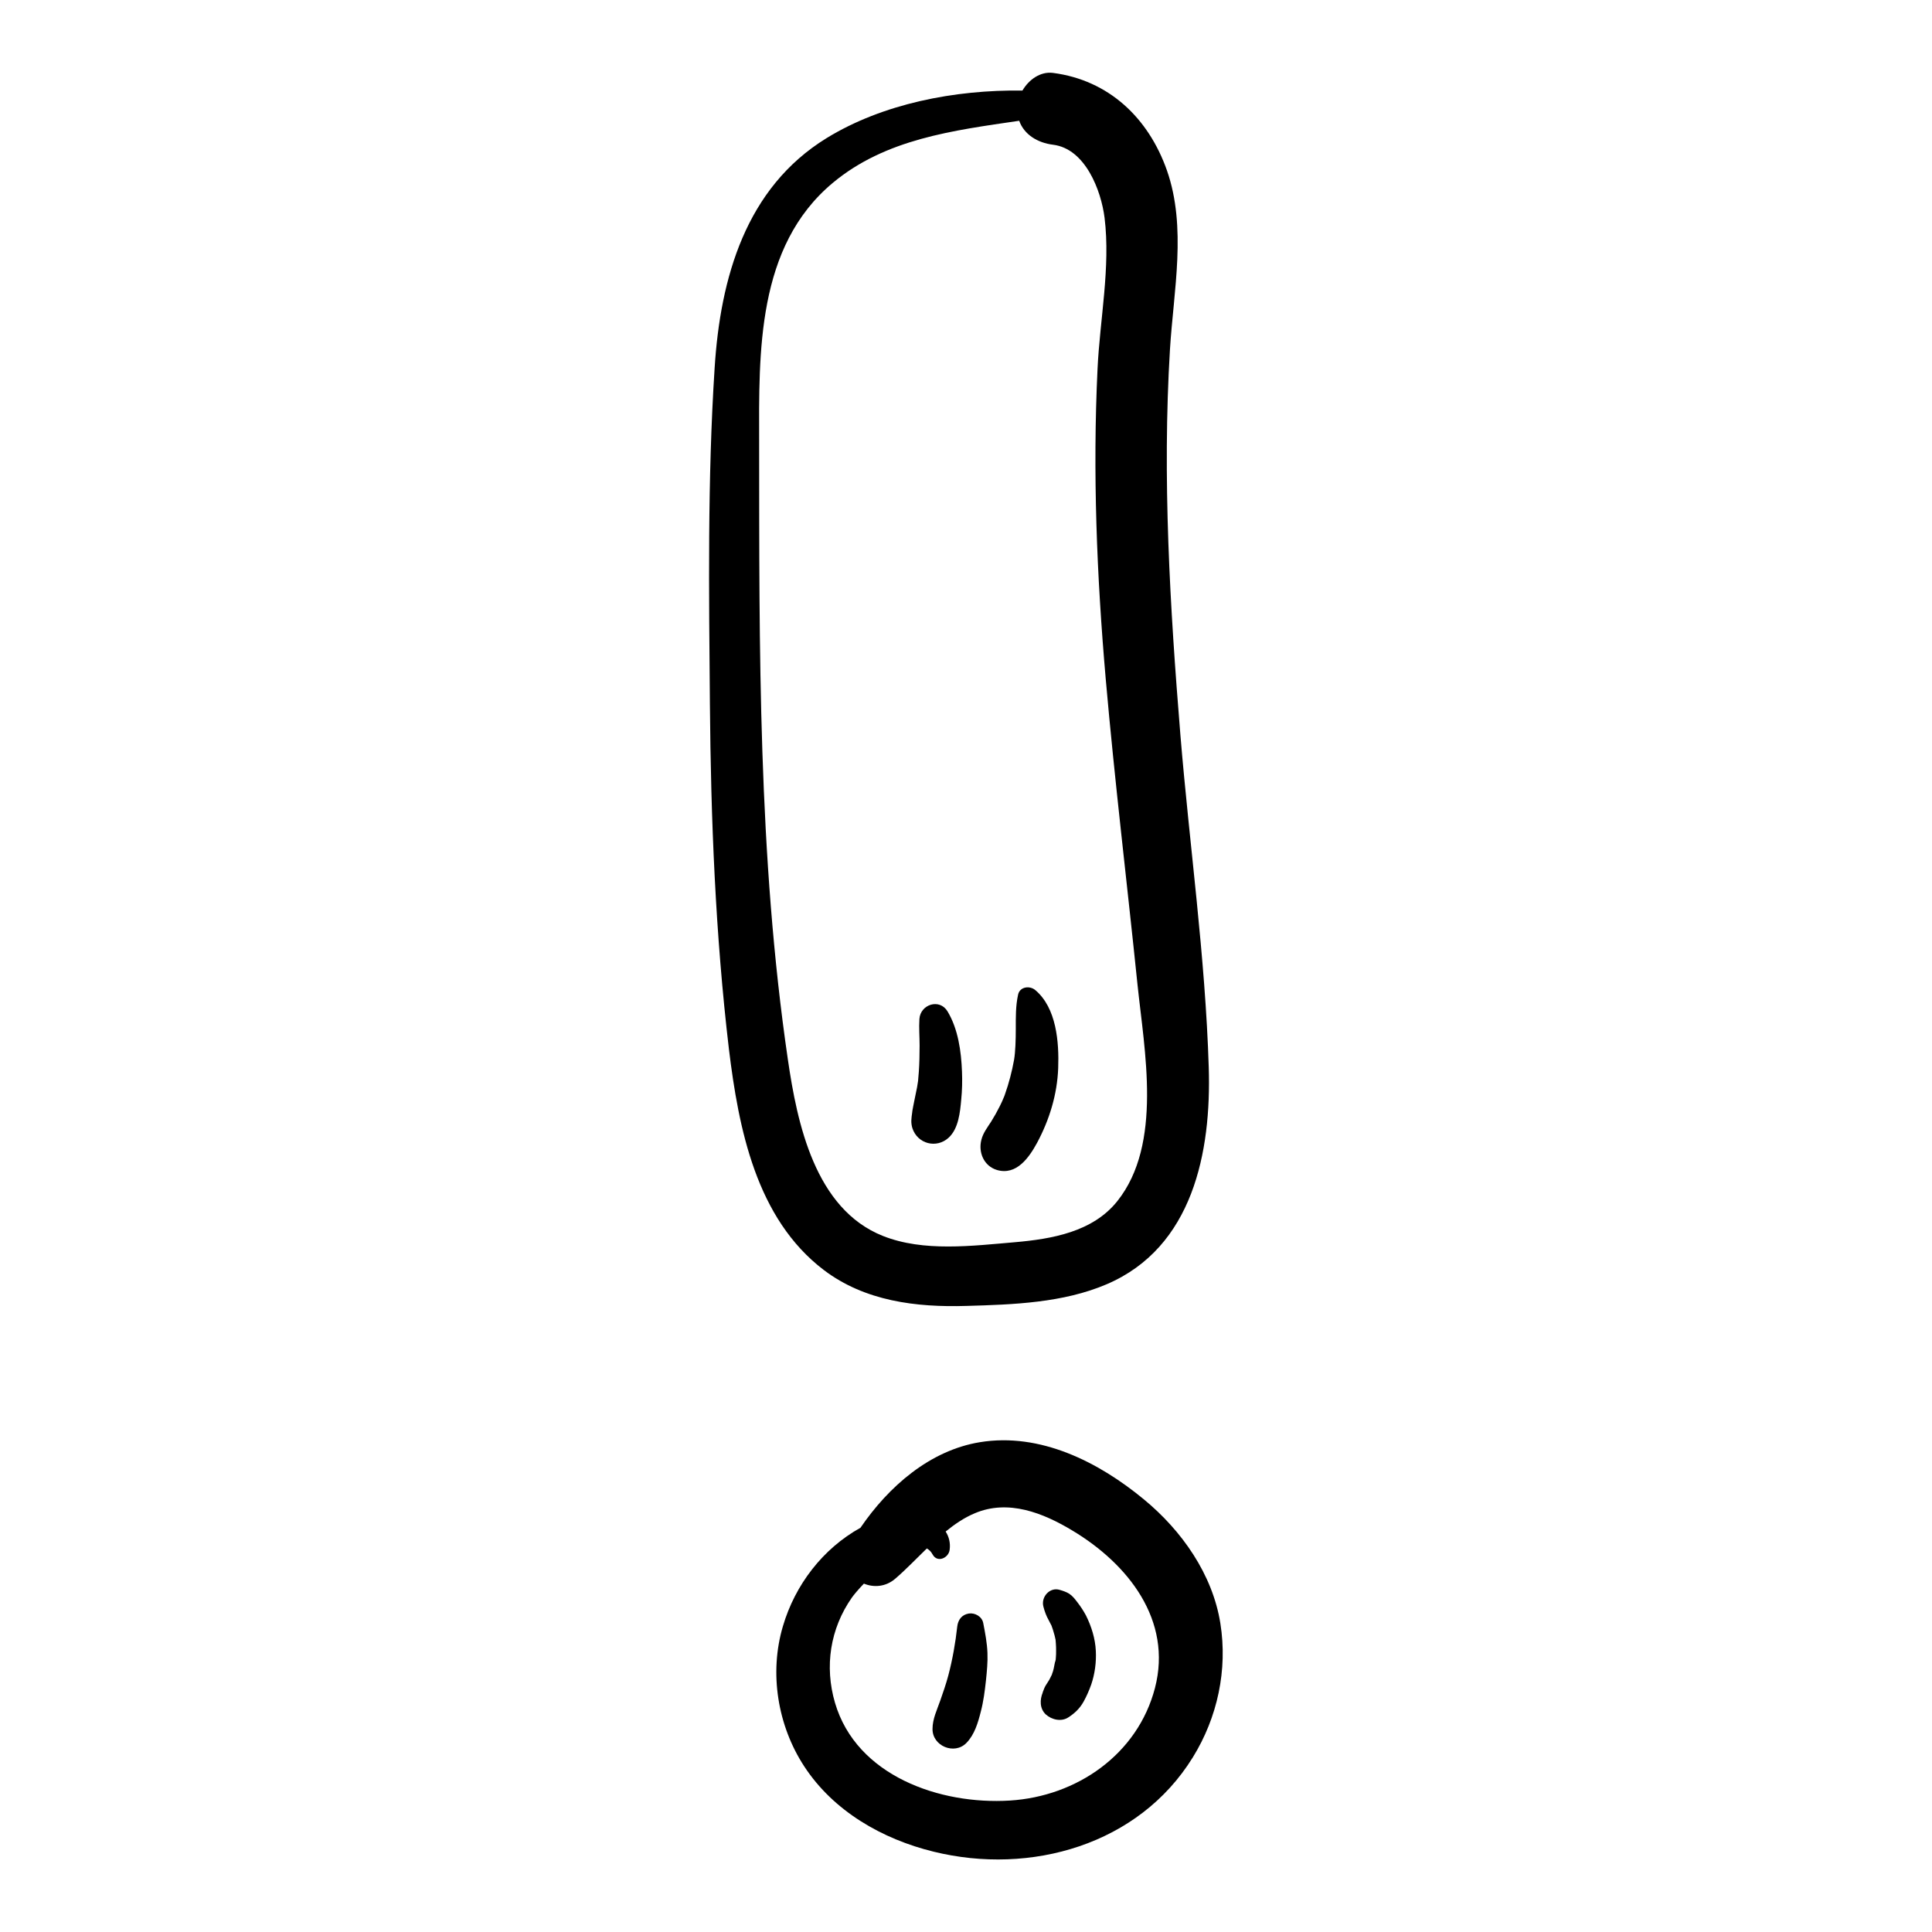
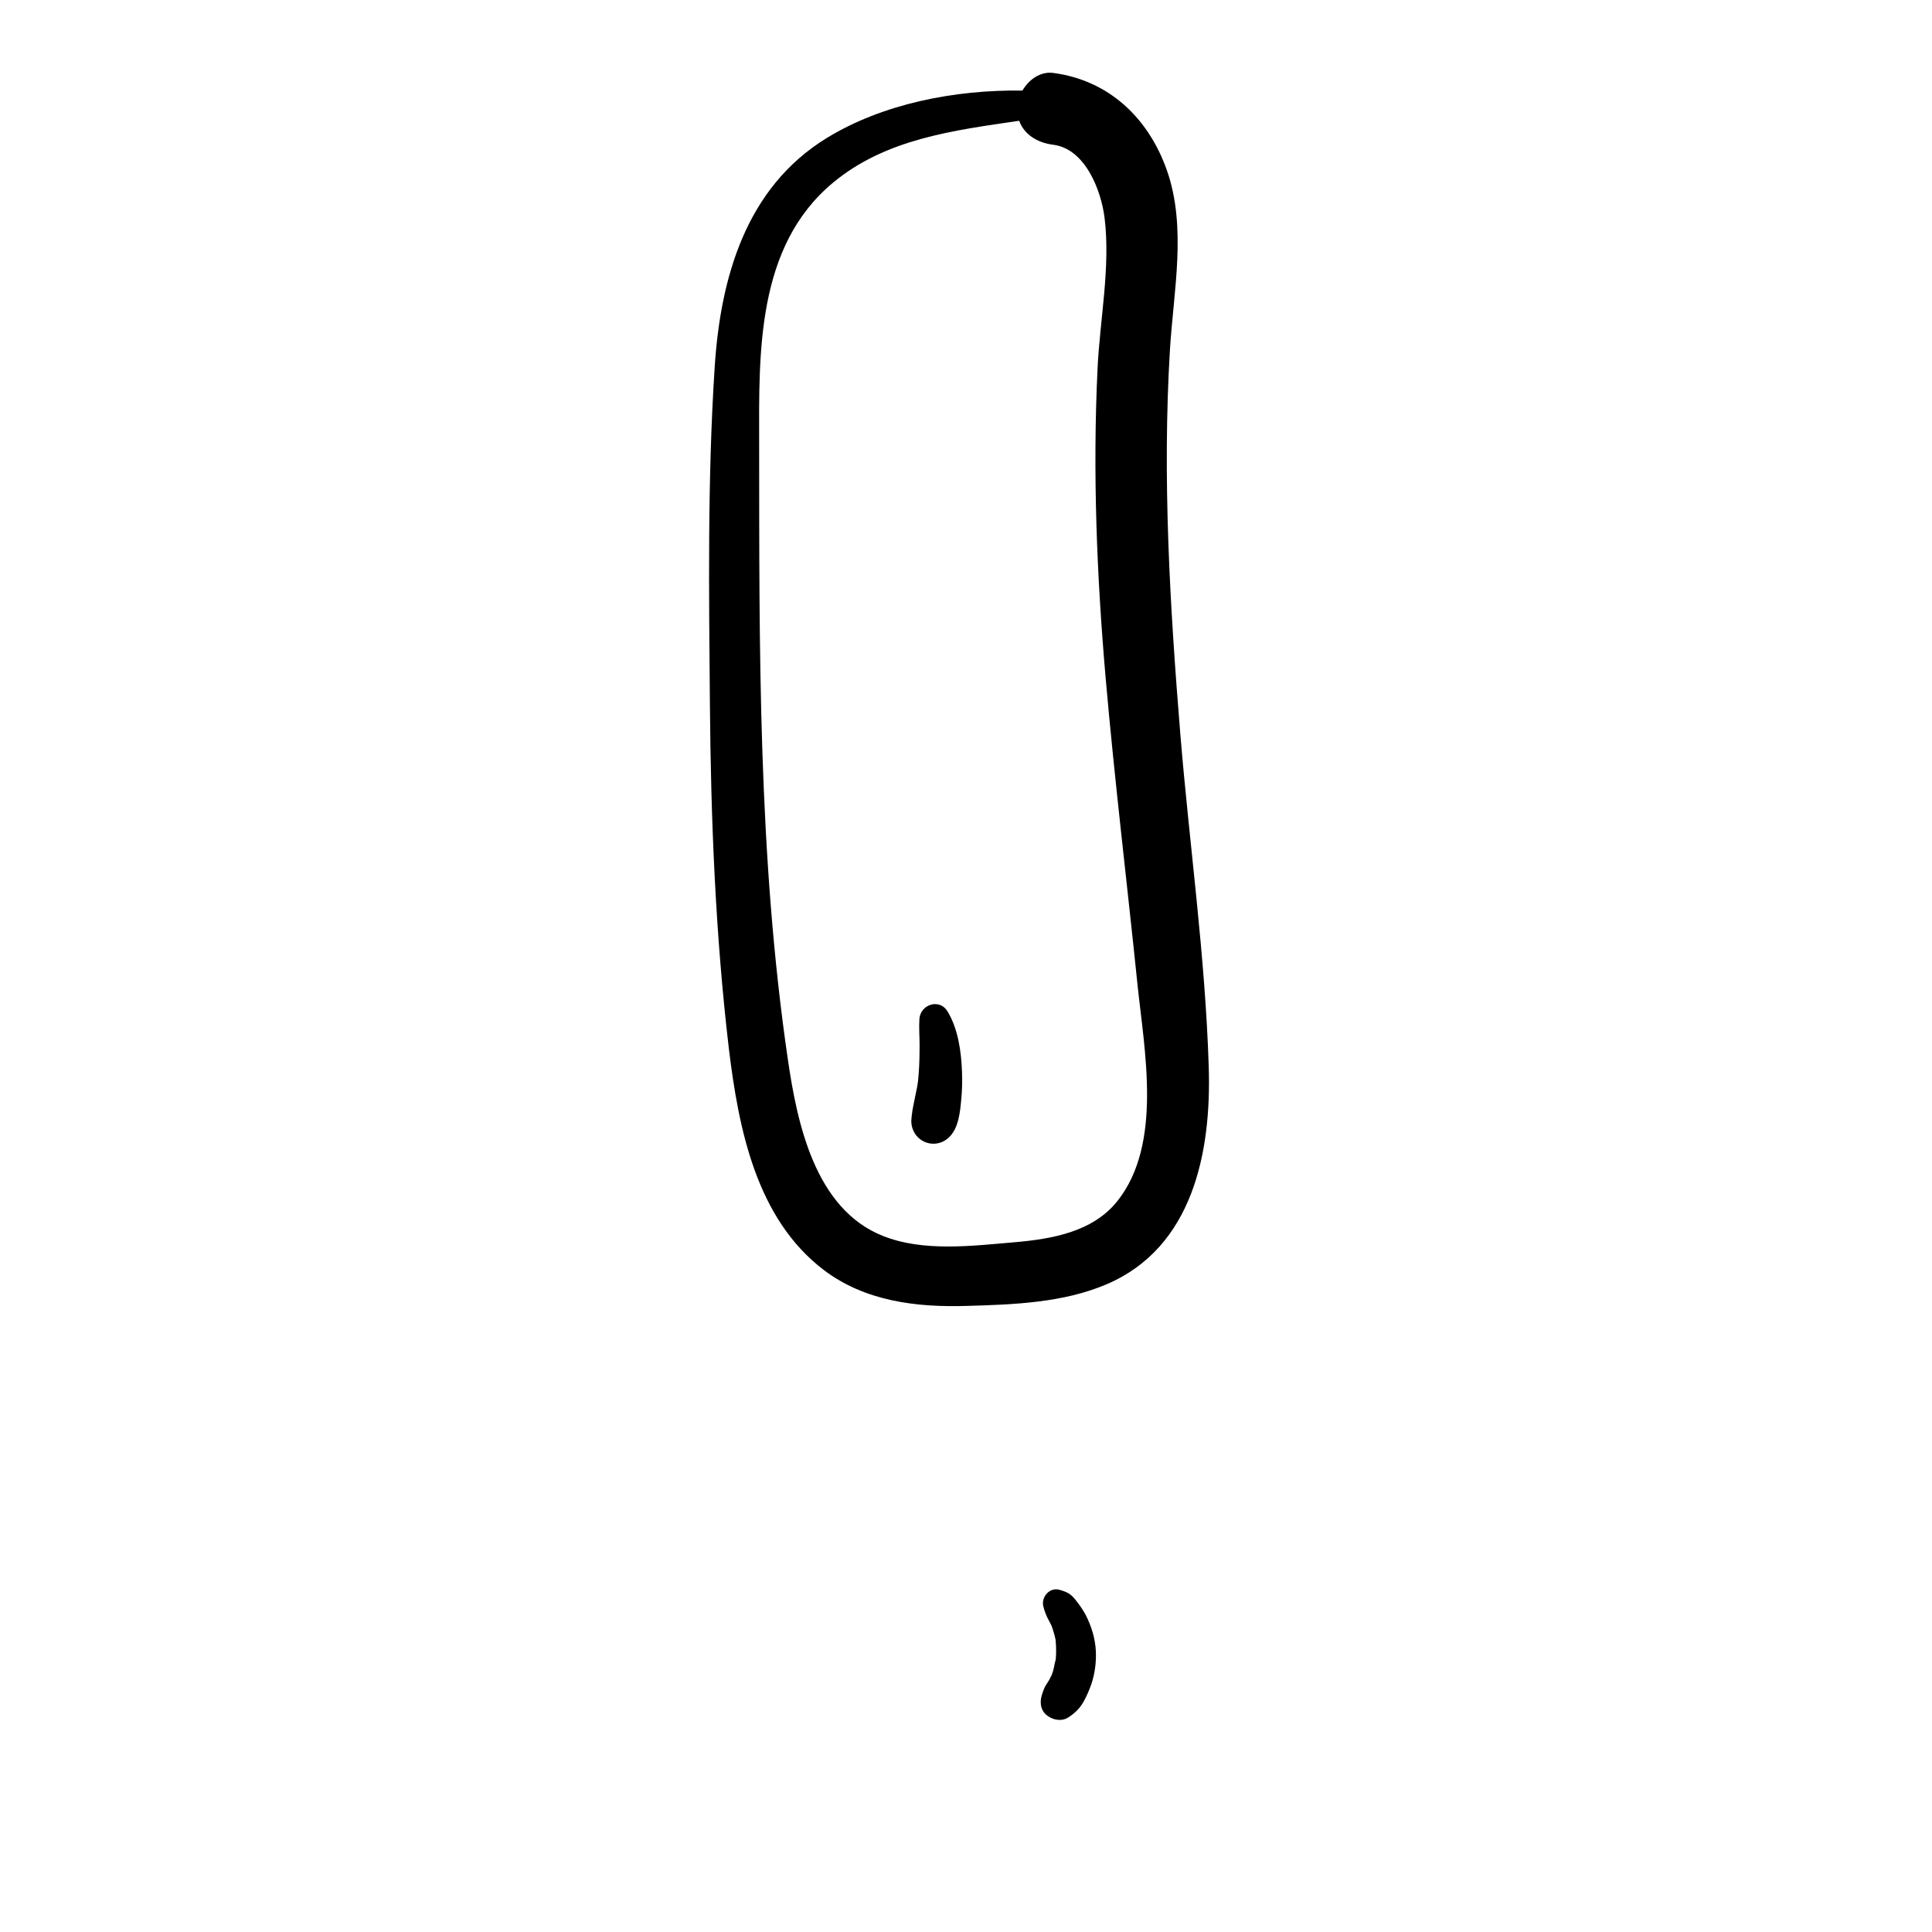
<svg xmlns="http://www.w3.org/2000/svg" fill="#000000" width="800px" height="800px" version="1.1" viewBox="144 144 512 512">
  <g>
    <path d="m362.31 480.56c10.883 8.262 24.484 9.926 37.785 9.523 12.395-0.352 25.645-0.805 37.18-5.742 22.871-9.773 27.762-35.066 27.055-57.484-0.906-29.371-5.09-58.746-7.508-88.016-2.769-34.008-4.836-68.215-2.769-102.27 0.957-15.516 4.484-32.293-0.805-47.41-4.887-13.906-15.418-23.93-30.23-25.844-3.324-0.402-6.348 1.762-8.062 4.684-17.938-0.25-37.031 3.477-51.891 12.594-21.461 13.199-28.164 37.082-29.676 60.859-1.914 29.523-1.512 59.5-1.258 89.125 0.25 30.531 1.461 61.113 5.039 91.441 2.57 21.059 7.207 44.891 25.141 58.543zm-17.129-219.16c-0.051-24.031-0.707-52.043 19.496-68.922 14.008-11.688 31.941-13.906 49.422-16.473 1.309 3.68 4.887 5.844 8.969 6.348 8.566 1.059 12.746 12.141 13.652 19.348 1.613 13.098-1.258 27.004-1.863 40.102-1.309 27.355-0.203 54.816 2.168 82.07 2.367 27.055 5.644 53.957 8.414 80.961 1.812 17.531 6.75 42.32-5.34 57.484-6.5 8.16-17.332 10.027-27.156 10.883-11.285 0.957-24.184 2.621-34.965-1.664-17.984-7.152-22.723-29.824-25.191-46.805-7.906-53.906-7.555-109.02-7.606-163.33z" />
-     <path d="m467.41 574.21c-2.066-13-10.227-24.586-20.254-32.848-11.992-9.926-27.508-17.785-43.48-15.164-13.25 2.168-24.184 11.738-31.641 22.672-9.977 5.543-17.332 15.113-20.555 26.098-3.68 12.395-1.41 26.348 5.644 37.129 7.758 11.891 20.707 19.297 34.309 22.621 25.645 6.297 54.312-1.762 68.668-24.988 6.551-10.578 9.273-23.227 7.309-35.52zm-17.332 17.129c-4.586 17.582-20.707 28.719-38.441 29.824-18.488 1.16-40.656-6.5-46.352-25.895-2.82-9.621-1.309-19.648 4.484-27.91 0.504-0.707 1.664-2.117 3.176-3.68 2.57 1.059 5.742 0.906 8.312-1.309 2.82-2.418 5.543-5.289 8.363-8.012 0.605 0.352 1.109 0.805 1.512 1.562 1.258 2.367 4.281 0.957 4.535-1.211 0.25-1.863-0.203-3.477-1.059-4.836 2.418-1.965 4.938-3.68 7.707-4.836 8.867-3.777 18.137-0.102 25.895 4.586 14.711 8.816 26.551 23.73 21.867 41.715z" />
-     <path d="m408.21 454.06c5.188 1.512 8.516-3.324 10.629-7.203 3.273-6.098 5.34-12.848 5.594-19.801 0.25-6.902-0.453-15.922-6.047-20.656-1.461-1.258-4.133-0.957-4.586 1.211-0.656 3.023-0.605 5.945-0.605 9.02 0 2.922-0.102 6.144-0.453 8.211-0.555 3.074-1.359 6.195-2.418 9.168-0.102 0.301-0.203 0.605-0.352 0.906-0.051 0.102-0.203 0.504-0.301 0.707-0.051 0.152-0.152 0.352-0.152 0.352-0.203 0.402-0.352 0.754-0.555 1.16-0.707 1.41-1.461 2.769-2.316 4.133-1.008 1.562-2.117 2.973-2.57 4.785-0.855 3.269 0.605 6.949 4.133 8.008z" />
    <path d="m395.41 445.49c2.621-2.418 3.023-6.75 3.324-10.078 0.25-2.469 0.301-4.938 0.203-7.406-0.203-5.34-1.008-11.285-3.828-15.973-2.117-3.527-7.203-1.863-7.457 2.016-0.152 2.367 0.051 4.684 0.051 7.055 0 2.316-0.051 4.637-0.203 6.902-0.051 0.605-0.102 1.211-0.152 1.812 0 0.051-0.051 0.402-0.051 0.656-0.152 1.109-0.352 2.215-0.605 3.324-0.301 1.562-0.656 3.074-0.906 4.637 0.203-1.562-0.051 0.152-0.051 0.402-0.203 1.512-0.402 2.621 0.051 4.133 1.363 4.184 6.402 5.492 9.625 2.519z" />
    <path d="m429.52 568.62c-0.656-0.855-1.258-1.664-2.168-2.266-0.707-0.453-1.613-0.754-2.469-1.008-2.672-0.855-5.039 1.863-4.383 4.383 0.352 1.359 0.754 2.469 1.461 3.727 0.25 0.453 0.504 0.957 0.754 1.461v0.051c0.102 0.301 0.203 0.555 0.301 0.855 0.152 0.504 0.301 1.008 0.453 1.562 0.051 0.301 0.152 0.605 0.203 0.855 0 0.051 0 0.152 0.051 0.203 0 0.203 0.051 0.555 0.051 0.555 0 0.25 0.051 0.453 0.051 0.707 0.051 0.605 0.051 1.211 0.051 1.812 0 0.555 0 1.059-0.051 1.613 0 0.25-0.051 0.504-0.051 0.707-0.352 1.008-0.402 2.117-0.754 3.176-0.102 0.25-0.203 0.504-0.25 0.754-0.25 0.453-0.453 0.957-0.707 1.41-0.301 0.504-0.656 1.008-0.957 1.512-0.301 0.504-0.504 1.059-0.707 1.613-0.152 0.402-0.152 0.352-0.051 0.203-0.805 1.914-0.855 4.281 0.805 5.844 1.562 1.41 4.133 2.016 5.996 0.754 1.715-1.109 3.023-2.367 4.031-4.18 0.805-1.461 1.461-2.973 2.016-4.535 0.957-2.82 1.359-5.894 1.211-8.867-0.152-3.273-1.16-6.5-2.621-9.422-0.656-1.215-1.41-2.375-2.266-3.481zm-5.797 15.312v0.152c-0.051 0.605-0.051 0.152 0-0.152z" />
-     <path d="m400.75 571.6c-1.863 0.301-2.871 1.664-3.074 3.477-0.453 4.18-1.258 8.766-2.367 12.949-0.605 2.266-1.359 4.434-2.117 6.602-0.855 2.469-2.066 4.887-2.066 7.559-0.051 4.535 5.793 6.953 8.969 3.727 2.168-2.215 3.074-5.34 3.828-8.312 0.707-2.672 1.059-5.492 1.359-8.211 0.25-2.418 0.504-4.938 0.402-7.356-0.102-2.621-0.605-5.289-1.109-7.859-0.297-1.77-2.211-2.828-3.824-2.574z" />
  </g>
</svg>